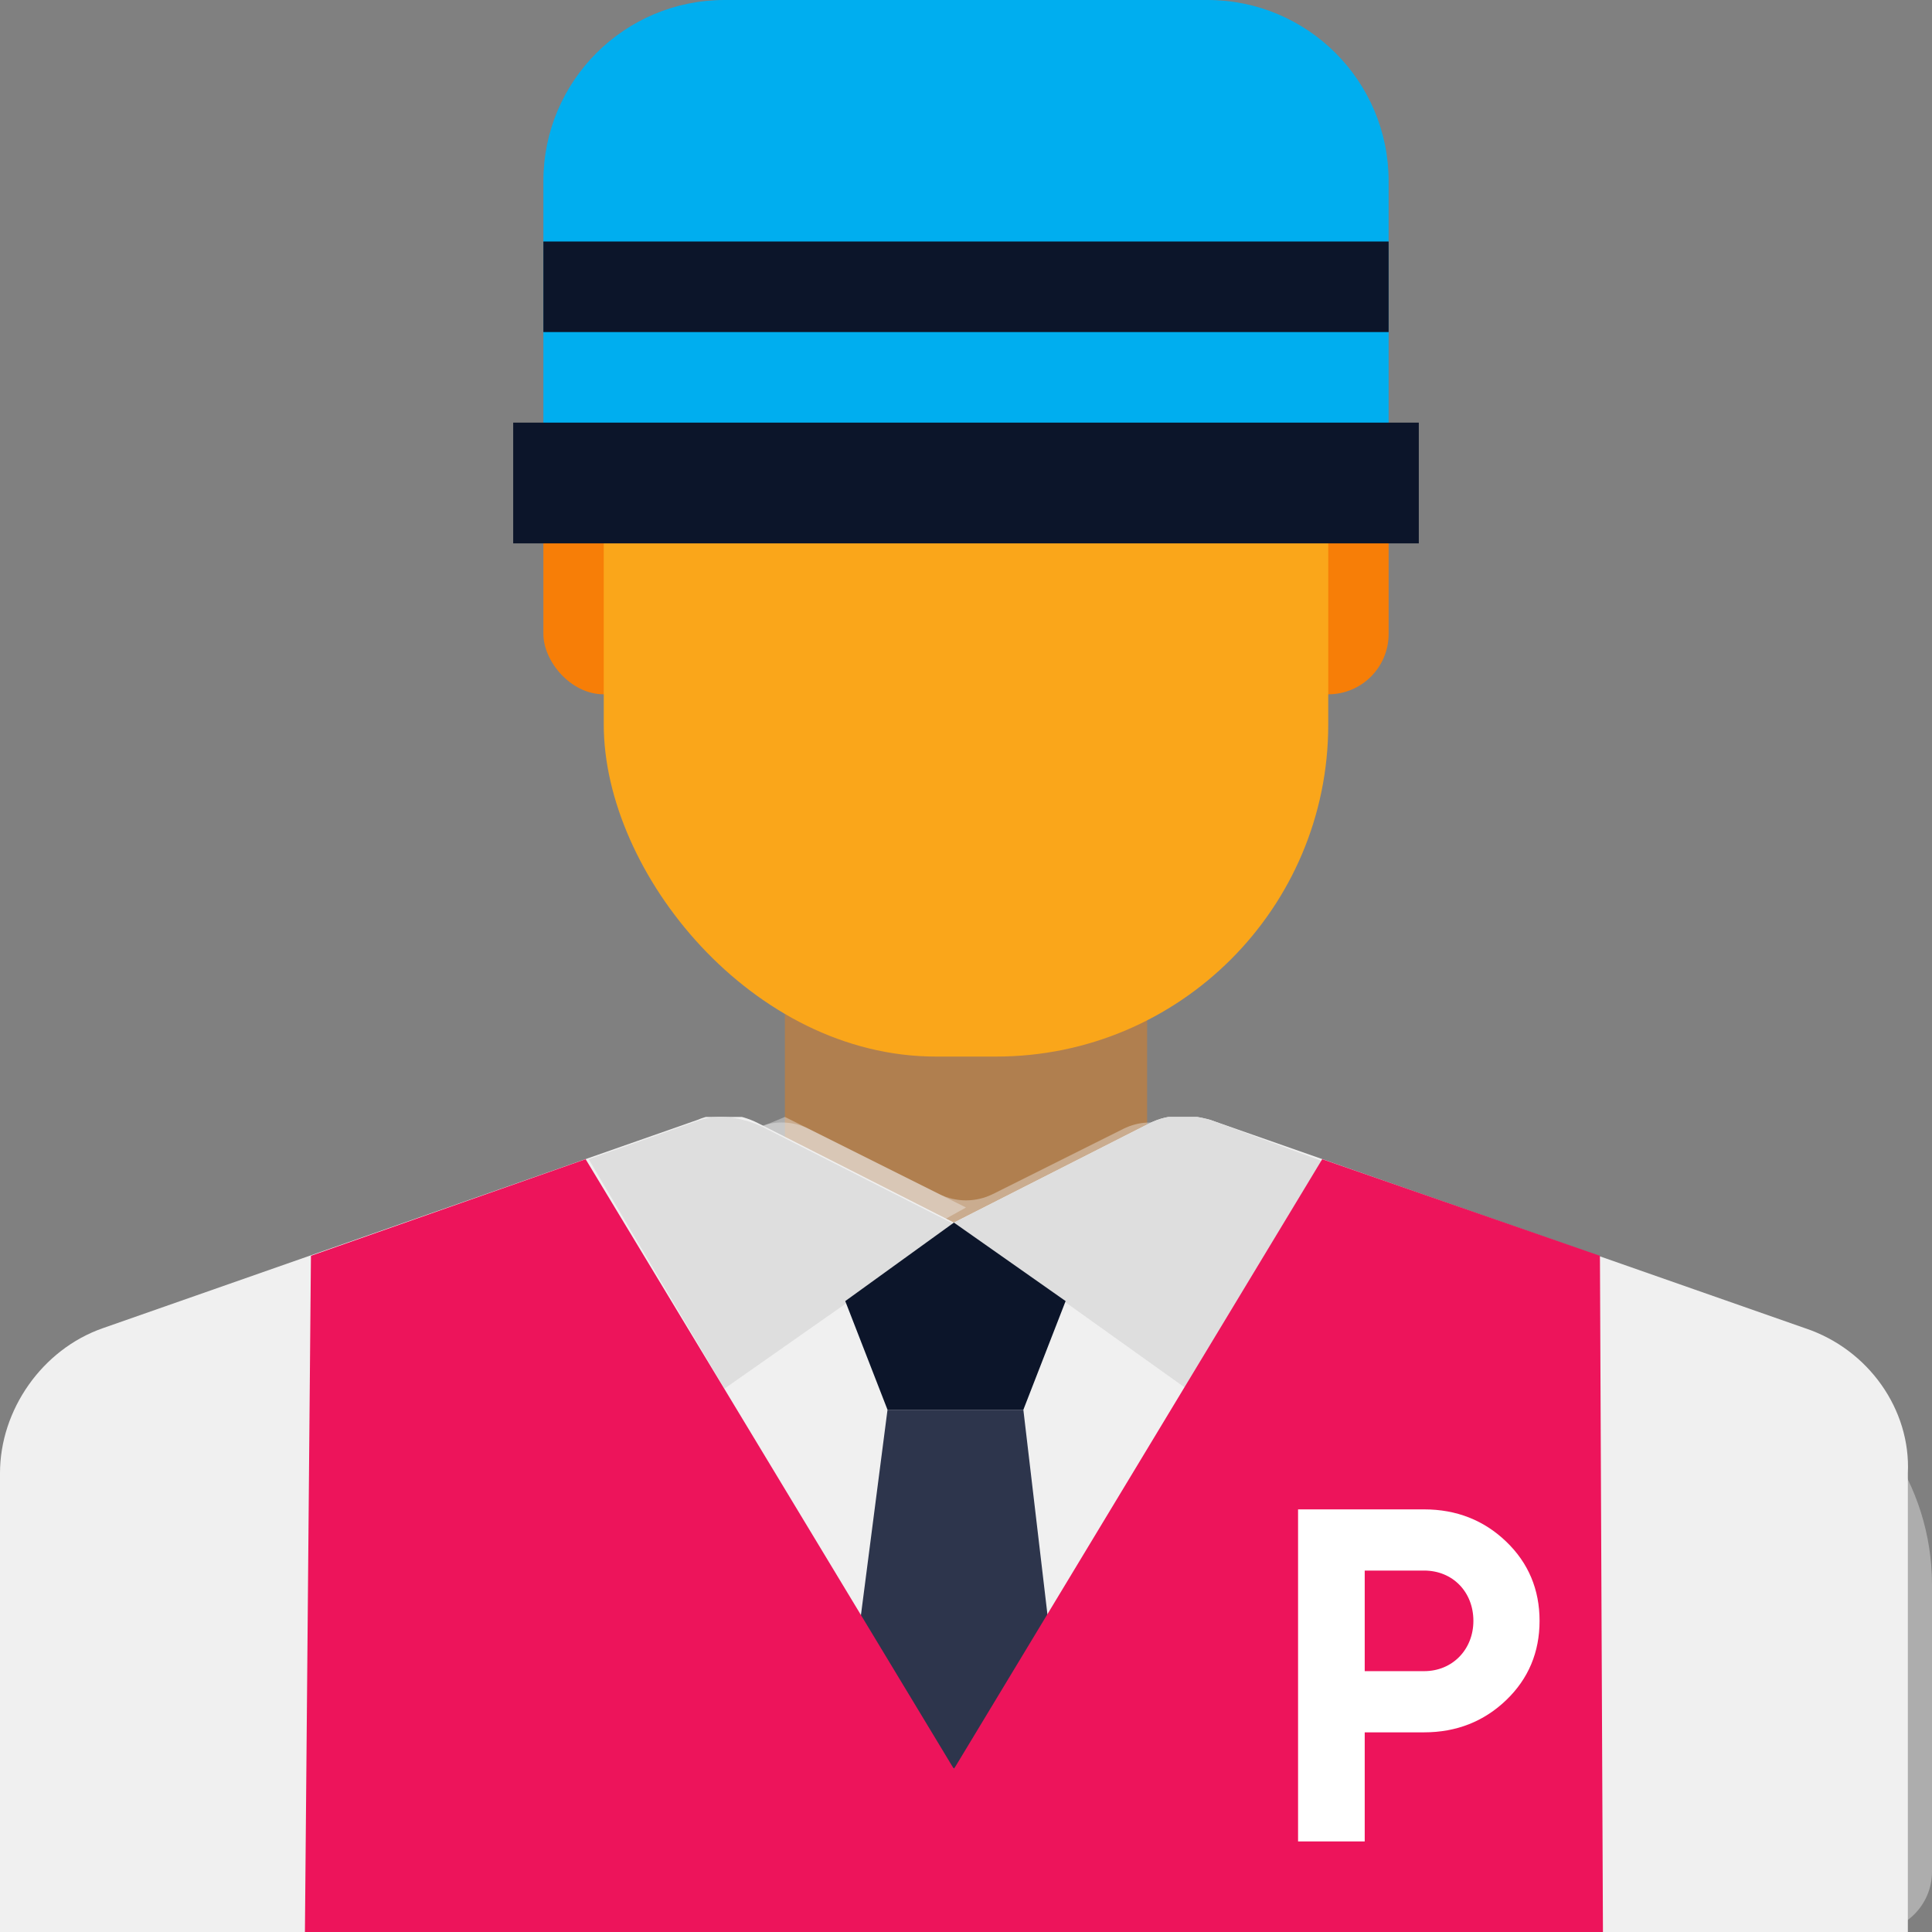
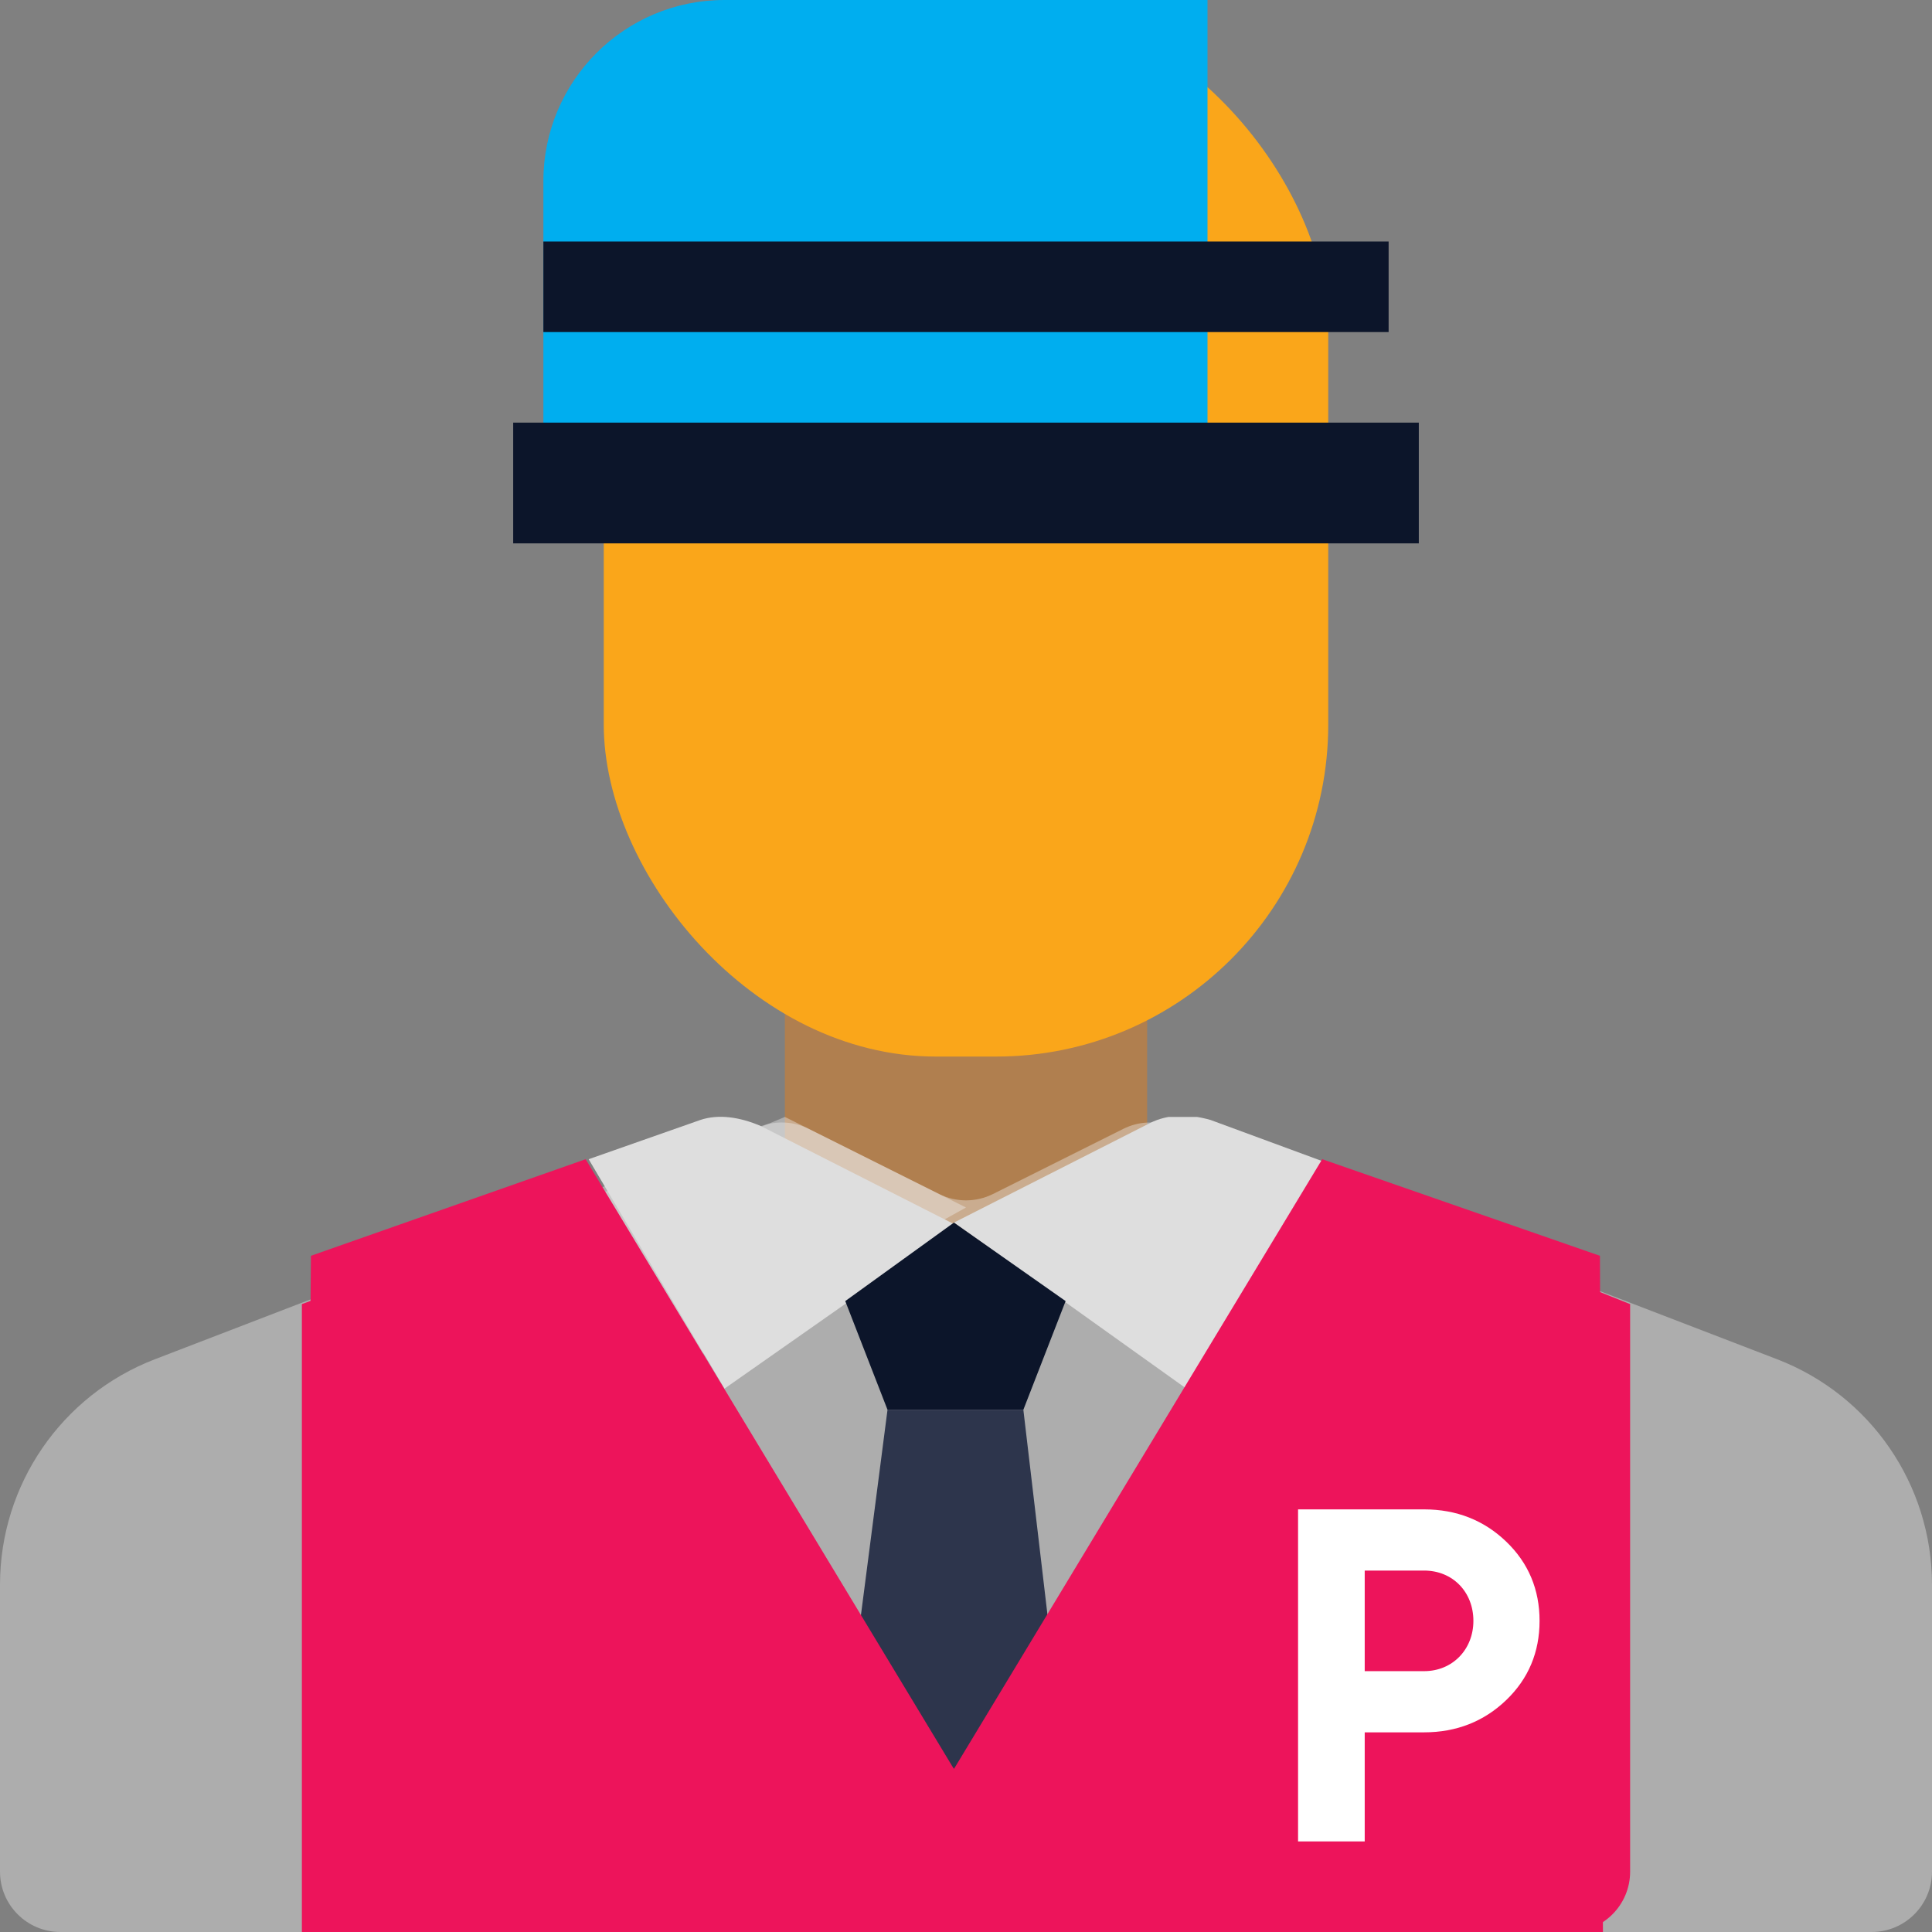
<svg xmlns="http://www.w3.org/2000/svg" width="64" height="64" viewBox="0 0 64 64" fill="none">
  <rect x="0" y="0" width="64" height="64" fill="#808080" stroke="none" />
  <g clip-path="url(#clip0)">
    <g clip-path="url(#clip1)">
-       <rect x="18" y="13" width="28" height="10" rx="2" fill="#F77E07" />
      <rect opacity="0.4" x="26" y="30" width="12" height="13" rx="2" fill="#F77E07" />
      <path opacity="0.4" d="M0 52.494C0 49.184 2.039 46.216 5.128 45.028L25.177 37.317C25.701 37.115 26.286 37.143 26.789 37.395L31.106 39.553C31.669 39.834 32.331 39.834 32.894 39.553L37.211 37.395C37.714 37.143 38.299 37.115 38.823 37.317L58.872 45.028C61.961 46.216 64 49.184 64 52.494V62C64 63.105 63.105 64 62 64H2C0.895 64 0 63.105 0 62V52.494Z" fill="#F0F0F0" />
      <path opacity="0.4" d="M26 37L20 39.5L23 45L32 40L26 37Z" fill="#F0F0F0" />
      <path d="M10 43.2L20 39.5L30.498 57.156C30.809 57.679 31.373 58 31.982 58V58C32.61 58 33.189 57.659 33.492 57.109L43.5 39L54 43.2V62C54 63.105 53.105 64 52 64H10V43.2Z" fill="#ED145B" />
      <rect x="20" width="24" height="35" rx="11" fill="#FAA61A" />
-       <path d="M18 6C18 2.686 20.686 0 24 0H40C43.314 0 46 2.686 46 6V15H18V6Z" fill="#00AEEF" />
+       <path d="M18 6C18 2.686 20.686 0 24 0H40V15H18V6Z" fill="#00AEEF" />
      <path d="M18 8H46V11H18V8Z" fill="#0C152A" />
      <path d="M17 14H47V18H17V14Z" fill="#0C152A" />
    </g>
    <g clip-path="url(#clip2)">
-       <path d="M59.8 44L40.1 37.1C39.4 36.9 38.7 36.9 38.1 37.2L31.6 40.5L25.1 37.2C24.5 36.9 23.8 36.8 23.1 37.1L3.4 44C1.4 44.7 0 46.7 0 48.8V64.1H31.6H63.2V48.8C63.3 46.7 61.9 44.7 59.8 44Z" fill="#F0F0F0" />
      <path d="M23.2 37.1L19.5 38.4L24 46L31.7 40.6L25.2 37.3C24.5 37 23.8 36.9 23.2 37.1Z" fill="#DEDEDE" />
      <path d="M40.1 37.1C39.4 36.9 38.7 36.9 38.1 37.2L31.6 40.5L39.3 46L43.9 38.5L40.1 37.1Z" fill="#DEDEDE" />
      <path d="M31.6 40.5L28 43.1L29.4 46.7H31.6H33.9L35.3 43.1L31.6 40.5Z" fill="#0C152A" />
      <path d="M33.9 46.7H31.6H29.4L28.3 55.2L31.6 58.6L34.9 55.2L33.9 46.7Z" fill="#2D354C" />
      <path d="M53 41.6L43.8 38.4L31.6 58.6L19.4 38.4L10.3 41.6L10.1 64.1H31.6H53.1L53 41.6Z" fill="#ED145B" />
      <path d="M43 50V61H45.208V57.386H47.176C48.248 57.386 49.16 57.024 49.896 56.317C50.632 55.61 51 54.73 51 53.693C51 52.656 50.632 51.776 49.896 51.069C49.16 50.361 48.248 50 47.176 50H43ZM45.208 55.359V52.027H47.176C48.12 52.027 48.808 52.734 48.808 53.693C48.808 54.636 48.12 55.359 47.176 55.359H45.208Z" fill="white" />
    </g>
  </g>
  <defs>
    <clipPath id="clip0">
      <path d="M0 0H64V64H0V0Z" fill="white" />
    </clipPath>
    <clipPath id="clip1">
      <rect width="64" height="64" fill="white" />
    </clipPath>
    <clipPath id="clip2">
      <rect y="37" width="63.3" height="27.1" fill="white" />
    </clipPath>
  </defs>
</svg>